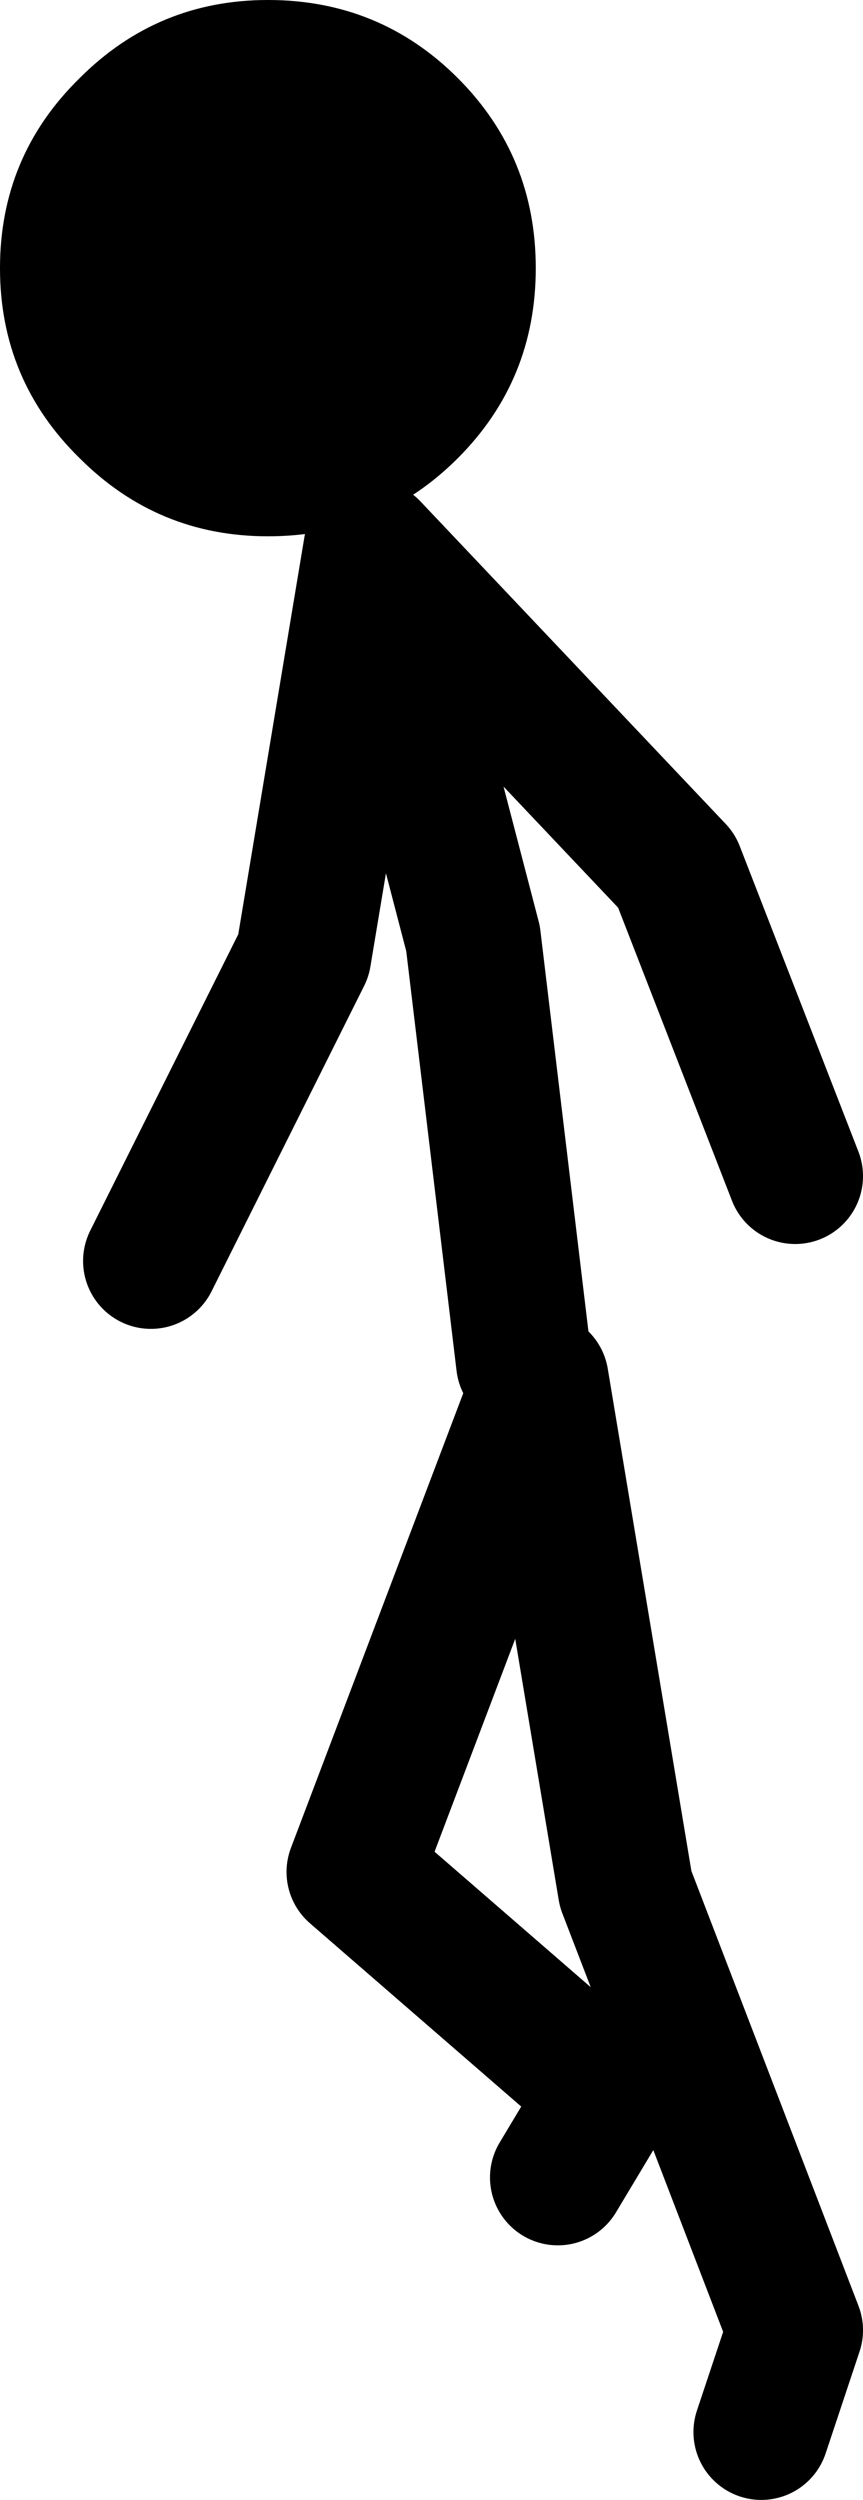
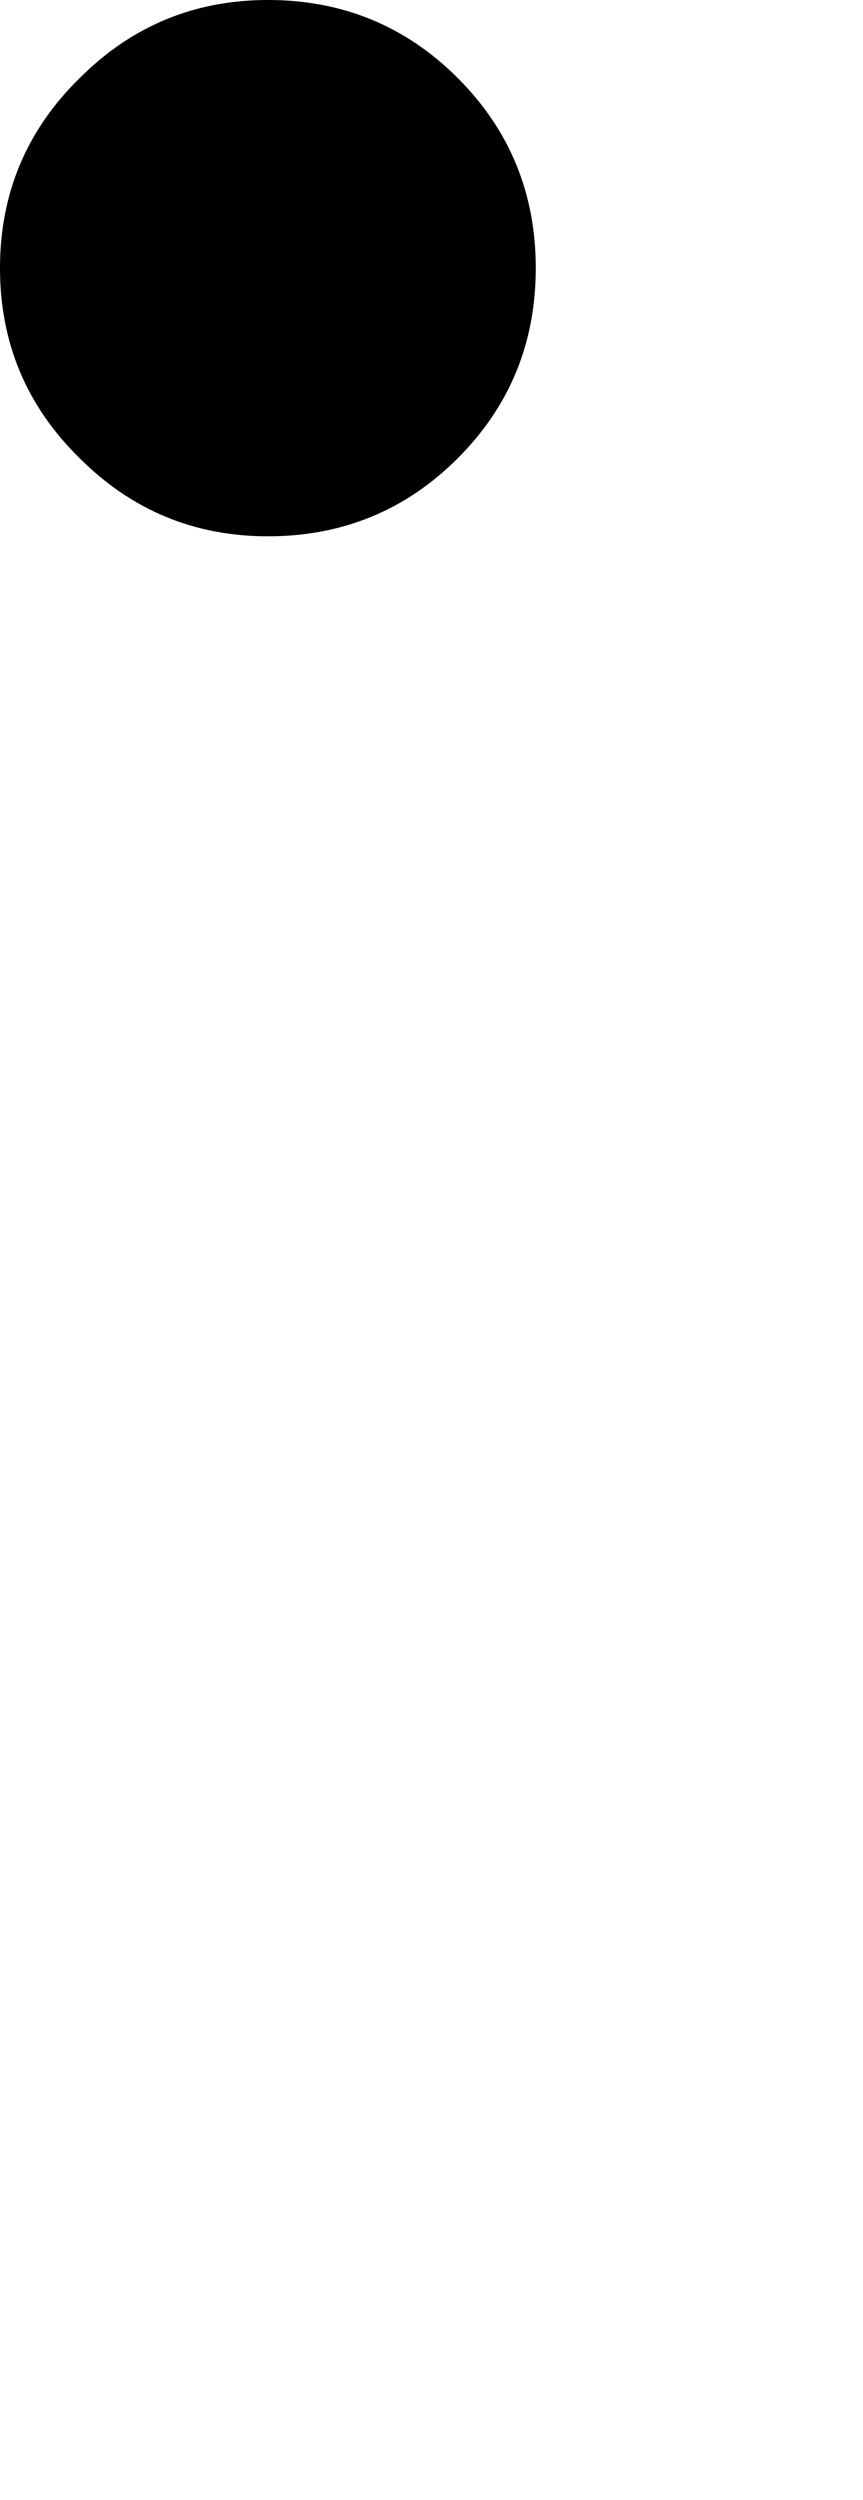
<svg xmlns="http://www.w3.org/2000/svg" height="73.65px" width="25.45px">
  <g transform="matrix(1.0, 0.0, 0.0, 1.0, -421.05, -170.85)">
-     <path d="M425.5 208.0 L430.0 199.0 432.0 187.0 441.0 196.5 444.5 205.5 M443.5 242.5 L444.5 239.5 439.5 226.5 437.0 211.5 431.5 226.0 439.0 232.5 437.5 235.0 M436.5 211.0 L435.0 198.5 432.0 187.0" fill="none" stroke="#000000" stroke-linecap="round" stroke-linejoin="round" stroke-width="4.0" />
    <path d="M421.05 178.75 Q421.05 175.45 423.4 173.15 425.7 170.85 428.95 170.85 432.25 170.85 434.55 173.15 436.85 175.45 436.85 178.75 436.85 182.05 434.55 184.35 432.25 186.65 428.95 186.65 425.7 186.65 423.4 184.35 421.05 182.05 421.05 178.75" fill="#000000" fill-rule="evenodd" stroke="none" />
  </g>
</svg>